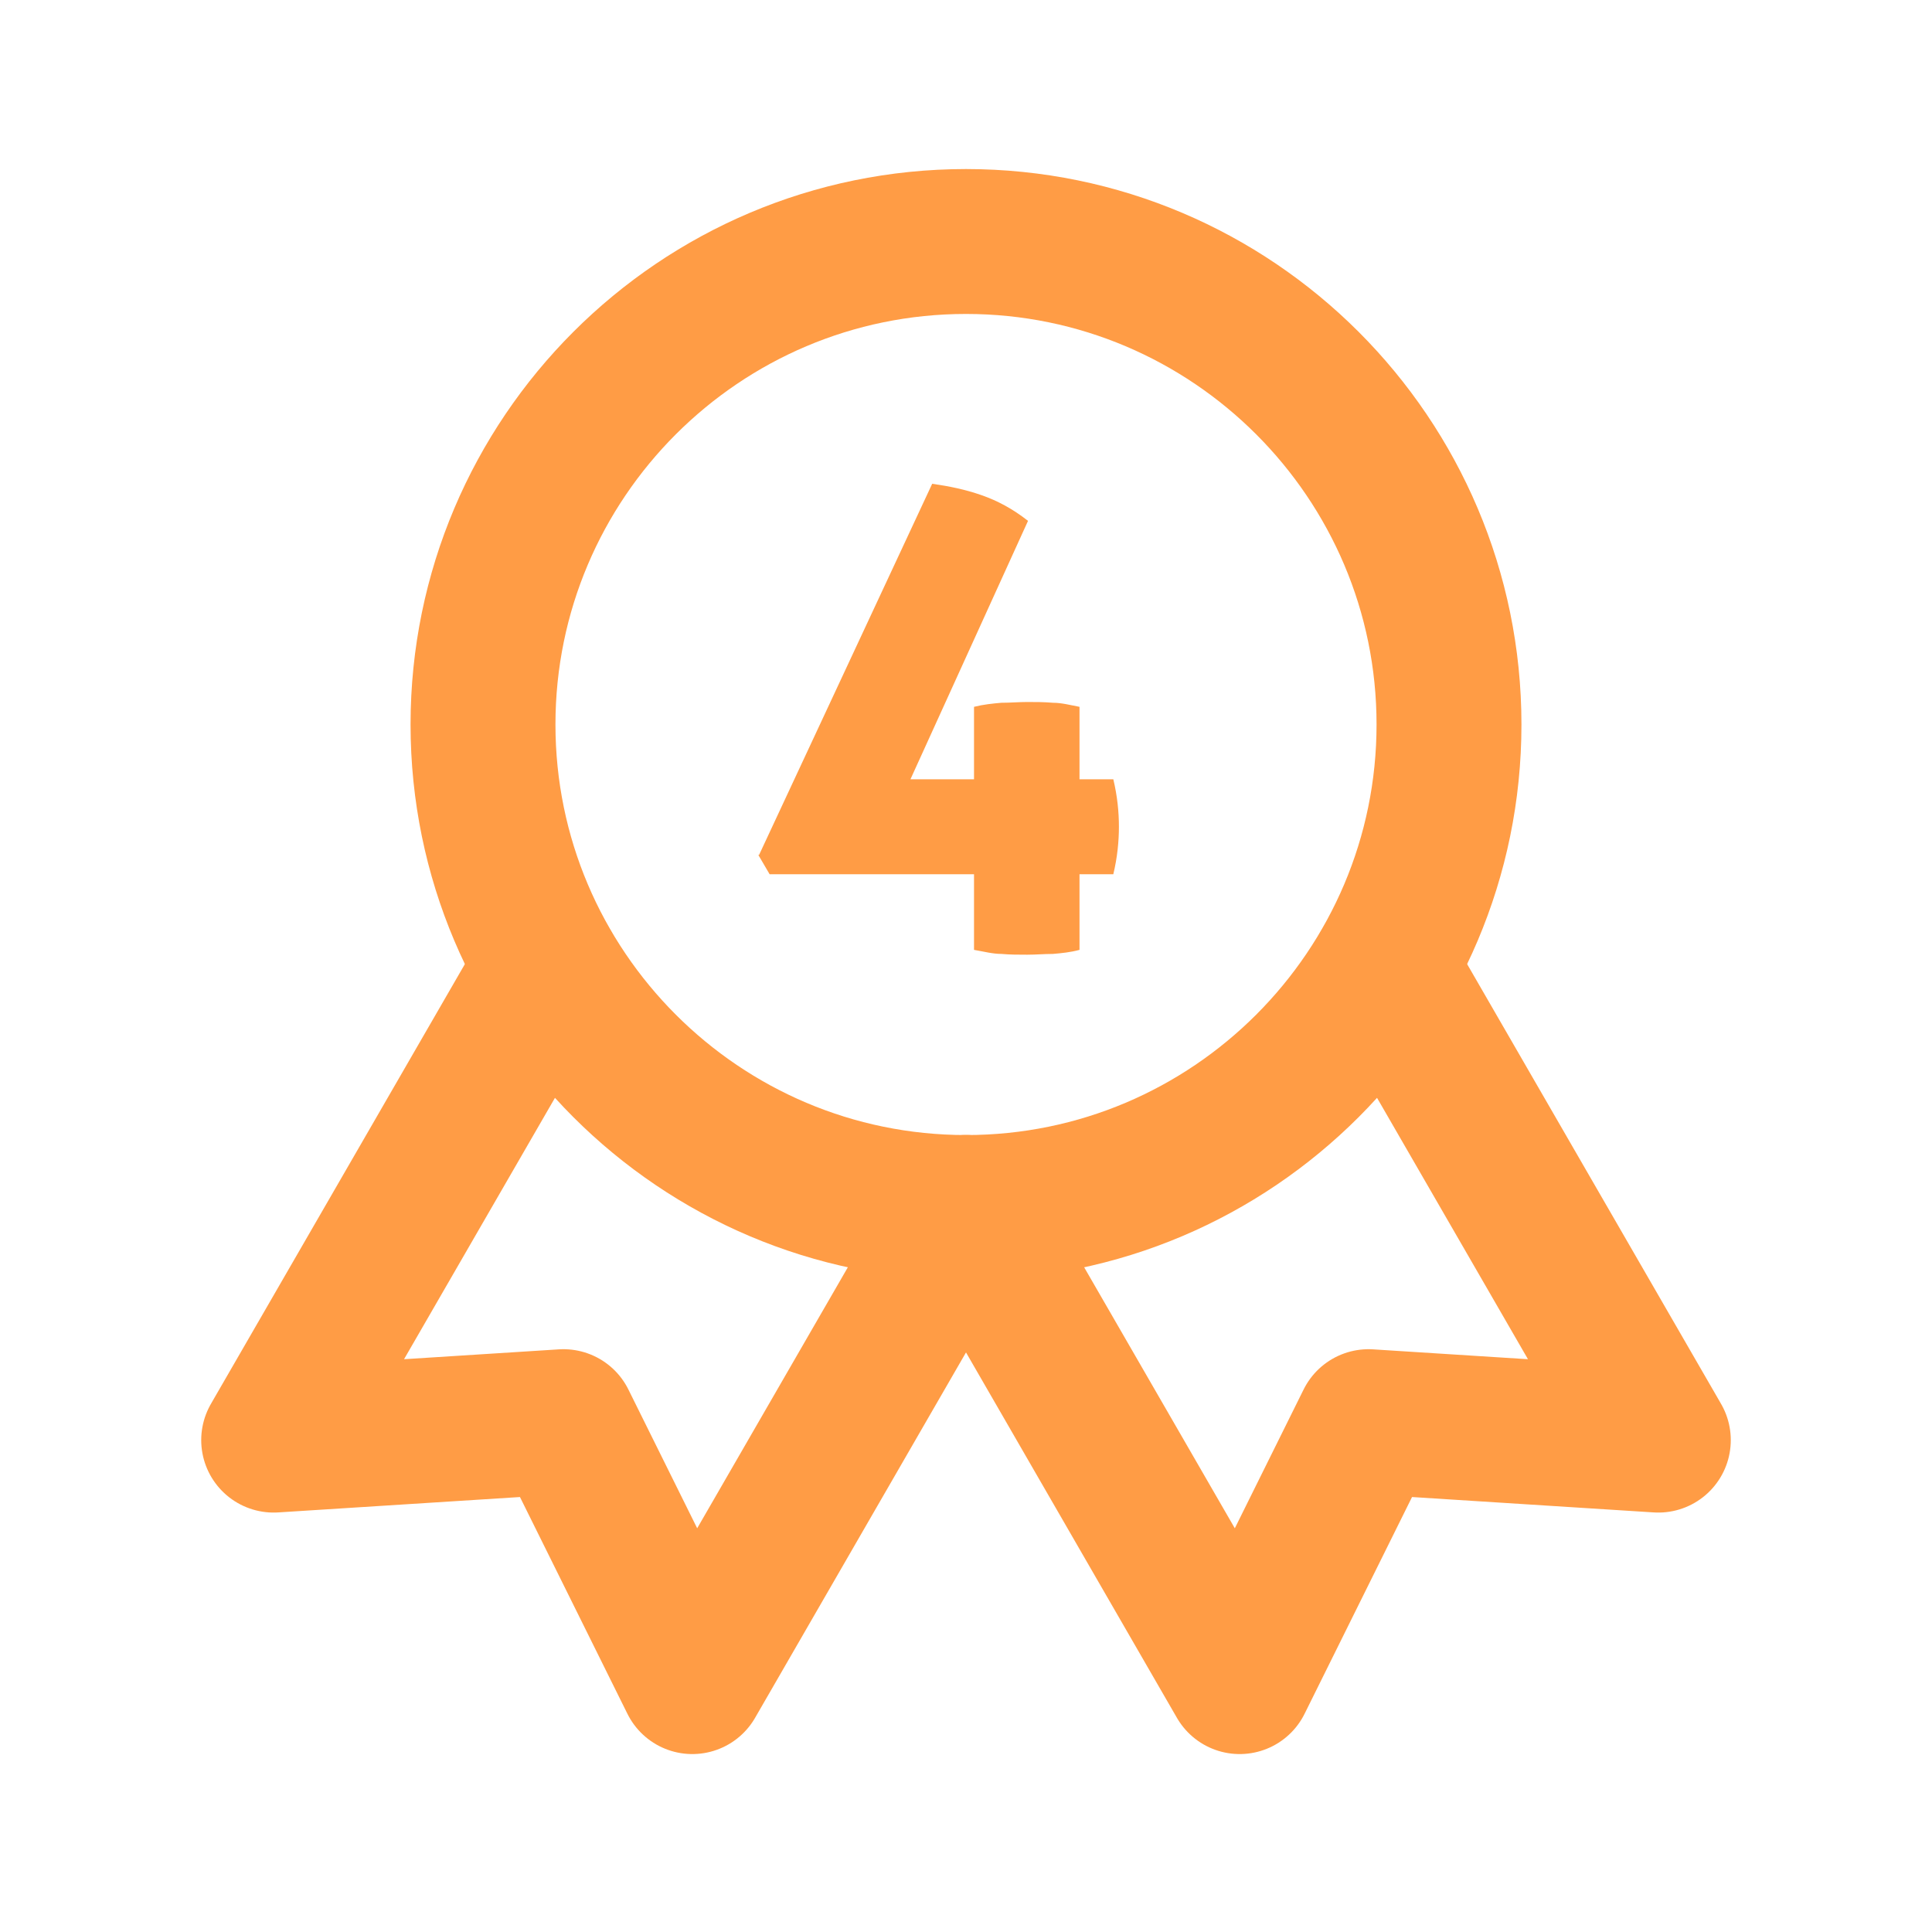
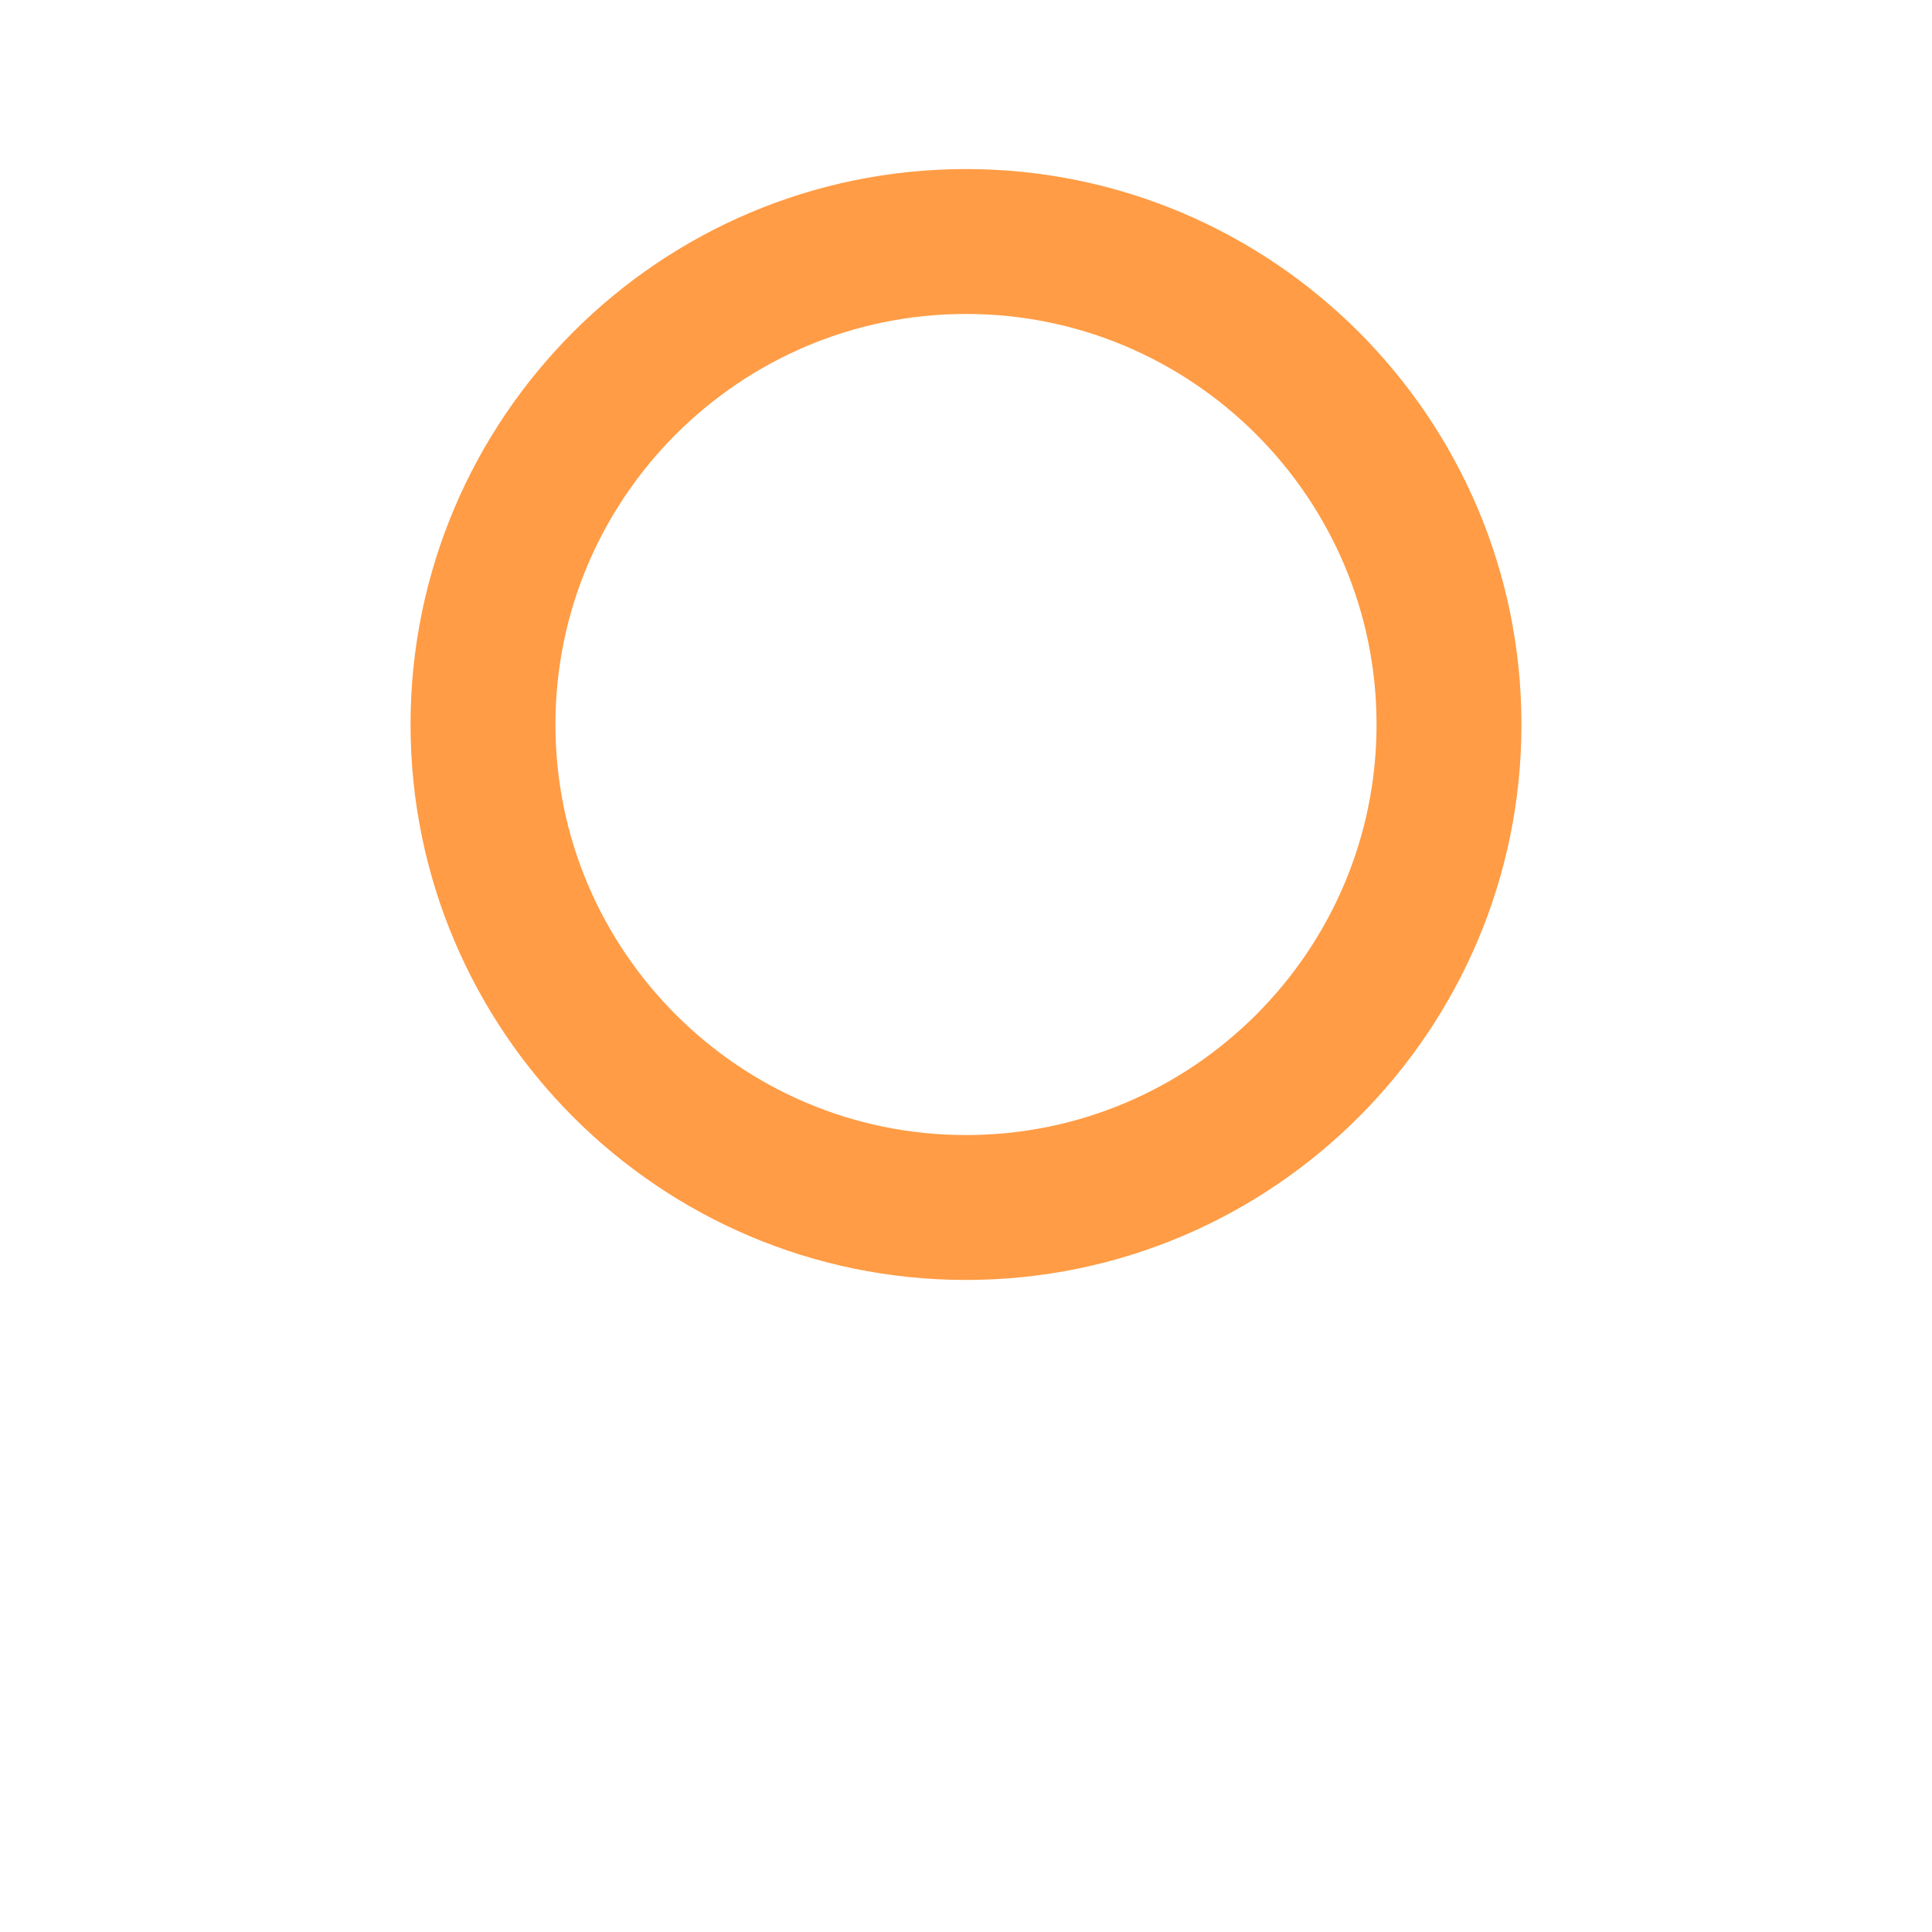
<svg xmlns="http://www.w3.org/2000/svg" width="20" height="20" viewBox="0 0 20 20" fill="none">
  <g clip-path="url(#clip0_906_1740)">
    <path d="M5 7.5C5 10.258 7.242 12.5 10 12.5C12.758 12.5 15 10.258 15 7.5C15 4.742 12.758 2.5 10 2.5C7.242 2.5 5 4.742 5 7.5Z" stroke="#FF9C45" stroke-width="1.5" stroke-linecap="round" stroke-linejoin="round" />
-     <path d="M10 12.5L12.833 17.408L14.167 14.717L17.167 14.908L14.333 10" stroke="#FF9C45" stroke-width="1.5" stroke-linecap="round" stroke-linejoin="round" />
-     <path d="M5.667 10L2.833 14.908L5.833 14.717L7.167 17.408L10 12.5" stroke="#FF9C45" stroke-width="1.5" stroke-linecap="round" stroke-linejoin="round" />
-     <path d="M7.858 8.85L9.65 5.008C9.825 5.033 9.992 5.067 10.158 5.125C10.325 5.183 10.483 5.267 10.642 5.392L9.425 8.067H10.083V7.317C10.183 7.292 10.275 7.283 10.367 7.275C10.458 7.275 10.55 7.267 10.633 7.267C10.717 7.267 10.808 7.267 10.9 7.275C10.992 7.275 11.083 7.3 11.175 7.317V8.067H11.525C11.567 8.242 11.583 8.408 11.583 8.558C11.583 8.708 11.567 8.875 11.525 9.05H11.175V9.833C11.083 9.858 10.992 9.867 10.9 9.875C10.808 9.875 10.725 9.883 10.633 9.883C10.542 9.883 10.458 9.883 10.367 9.875C10.275 9.875 10.183 9.85 10.083 9.833V9.05H7.967L7.85 8.85H7.858Z" fill="#FF9C45" />
  </g>
  <defs>
    <clipPath id="clip0_906_1740">
      <rect width="20" height="20" fill="white" />
    </clipPath>
  </defs>
</svg>